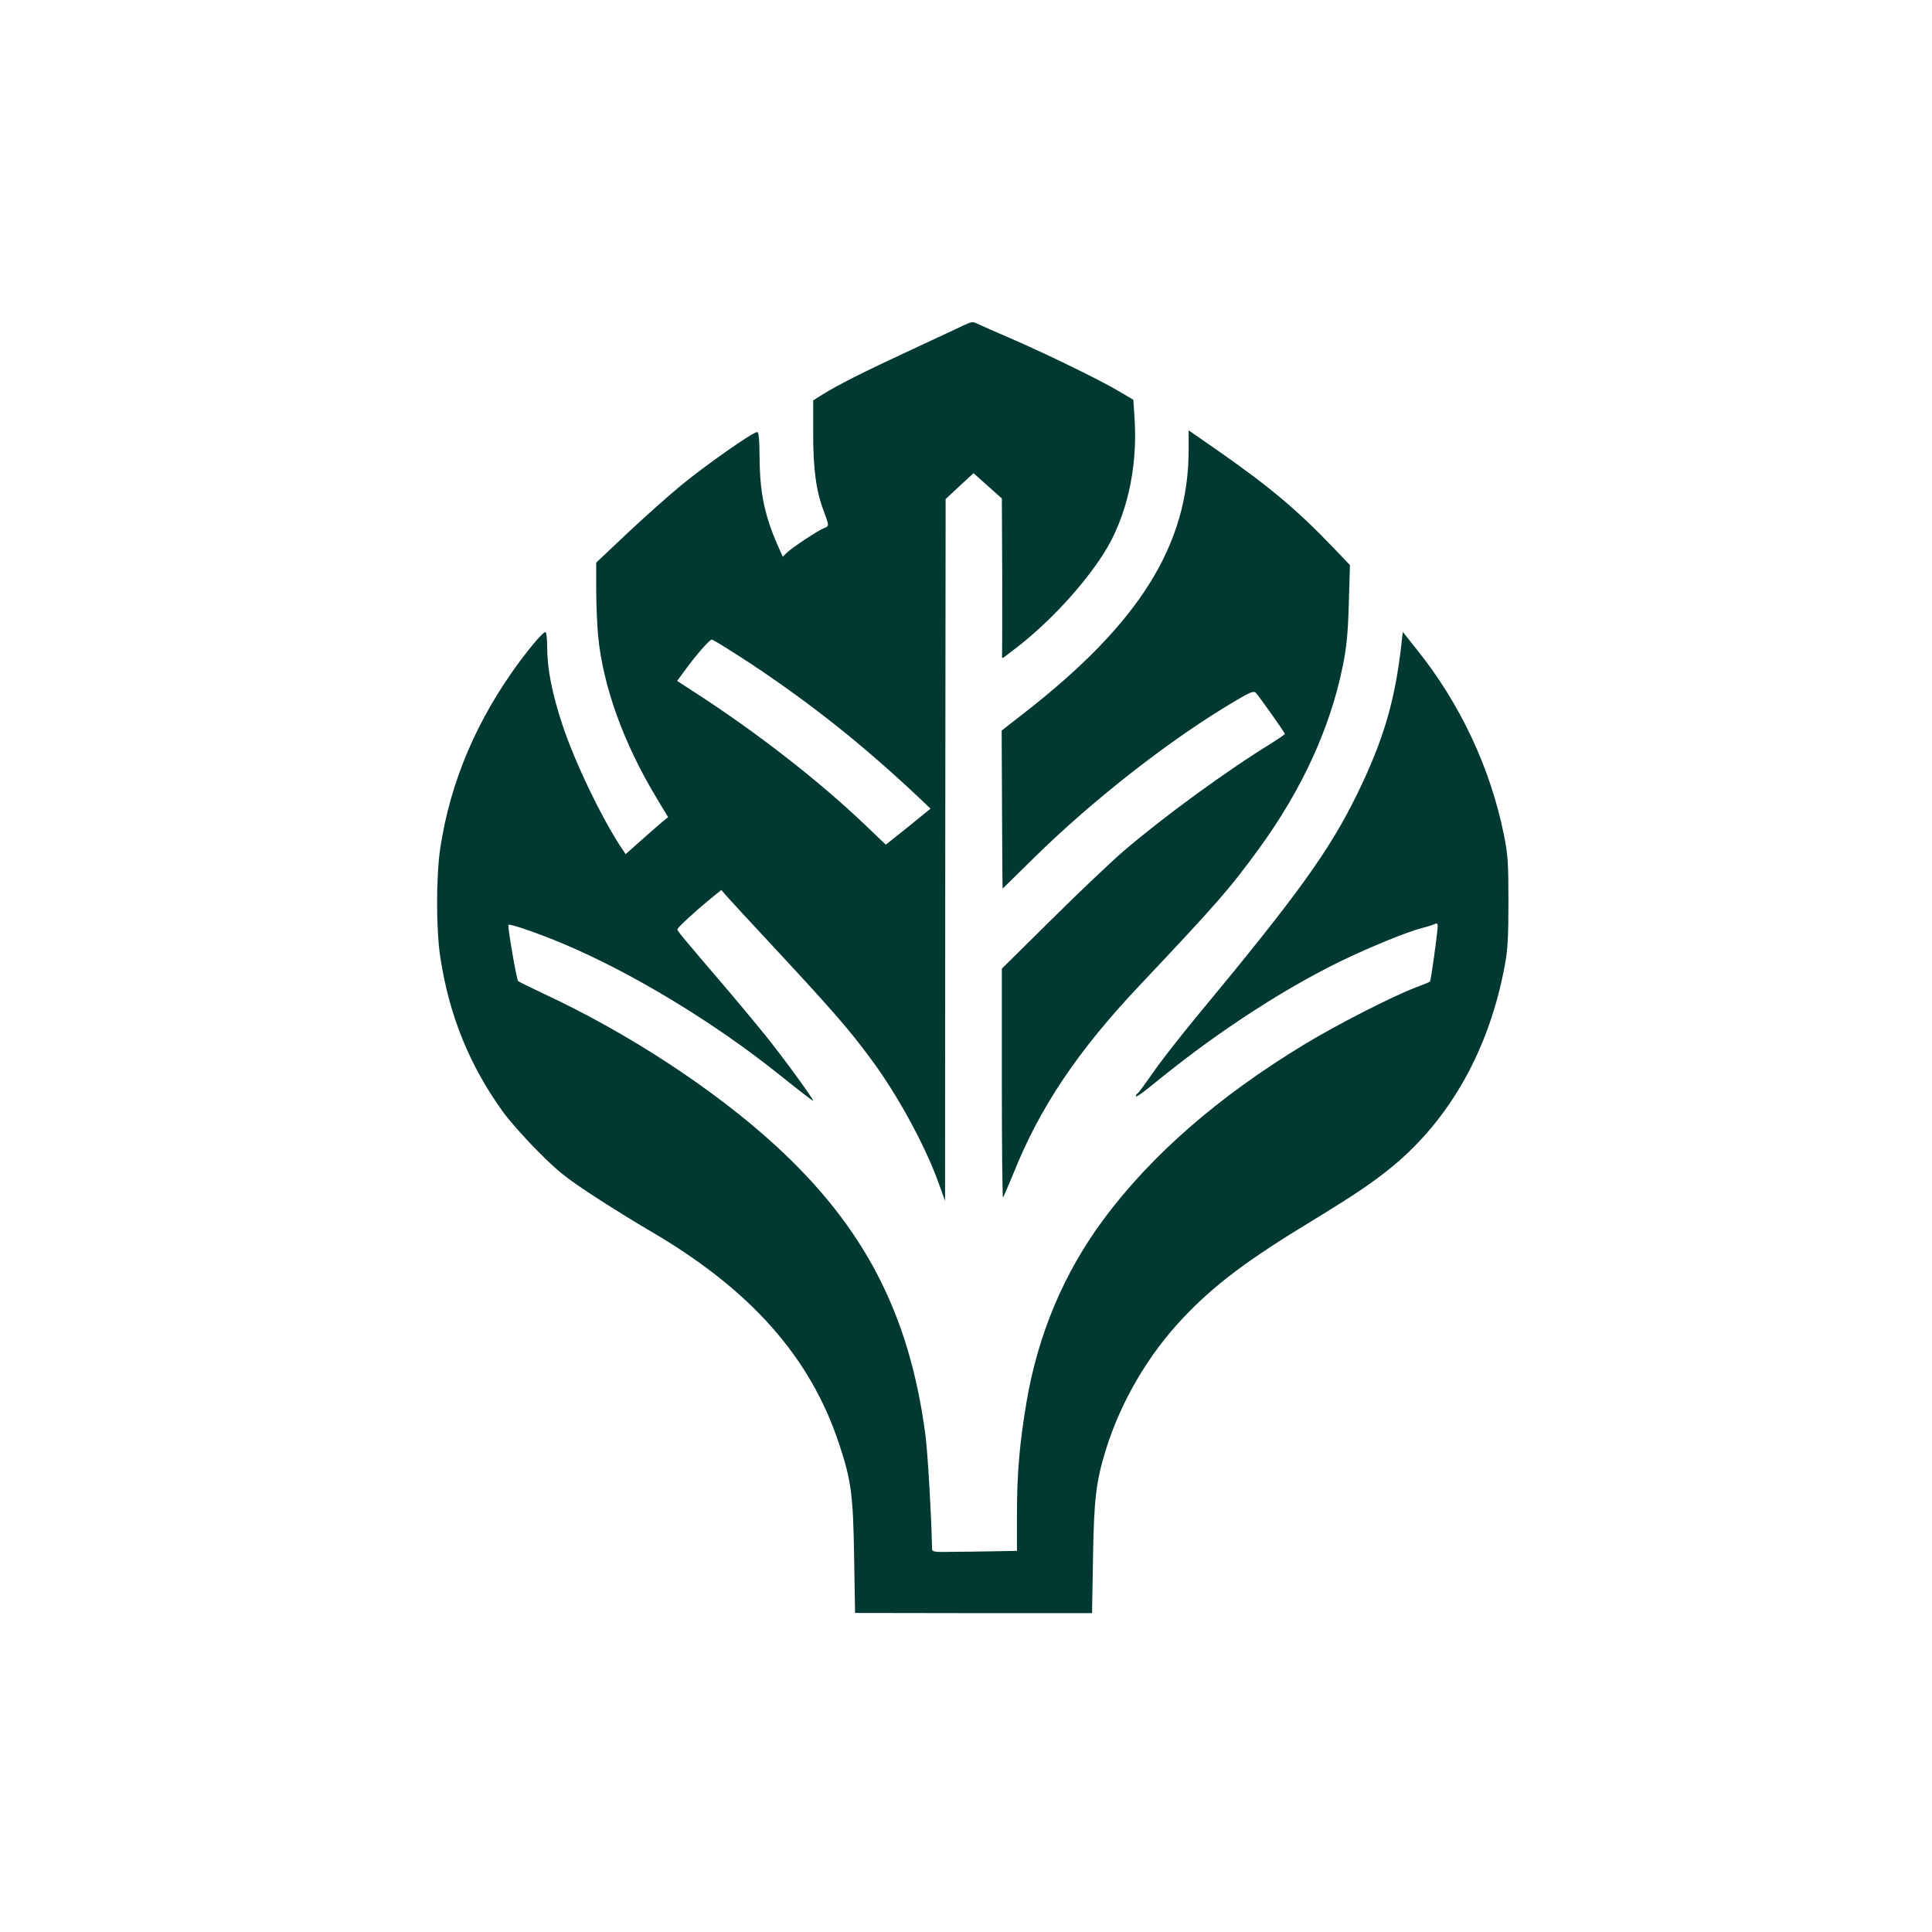
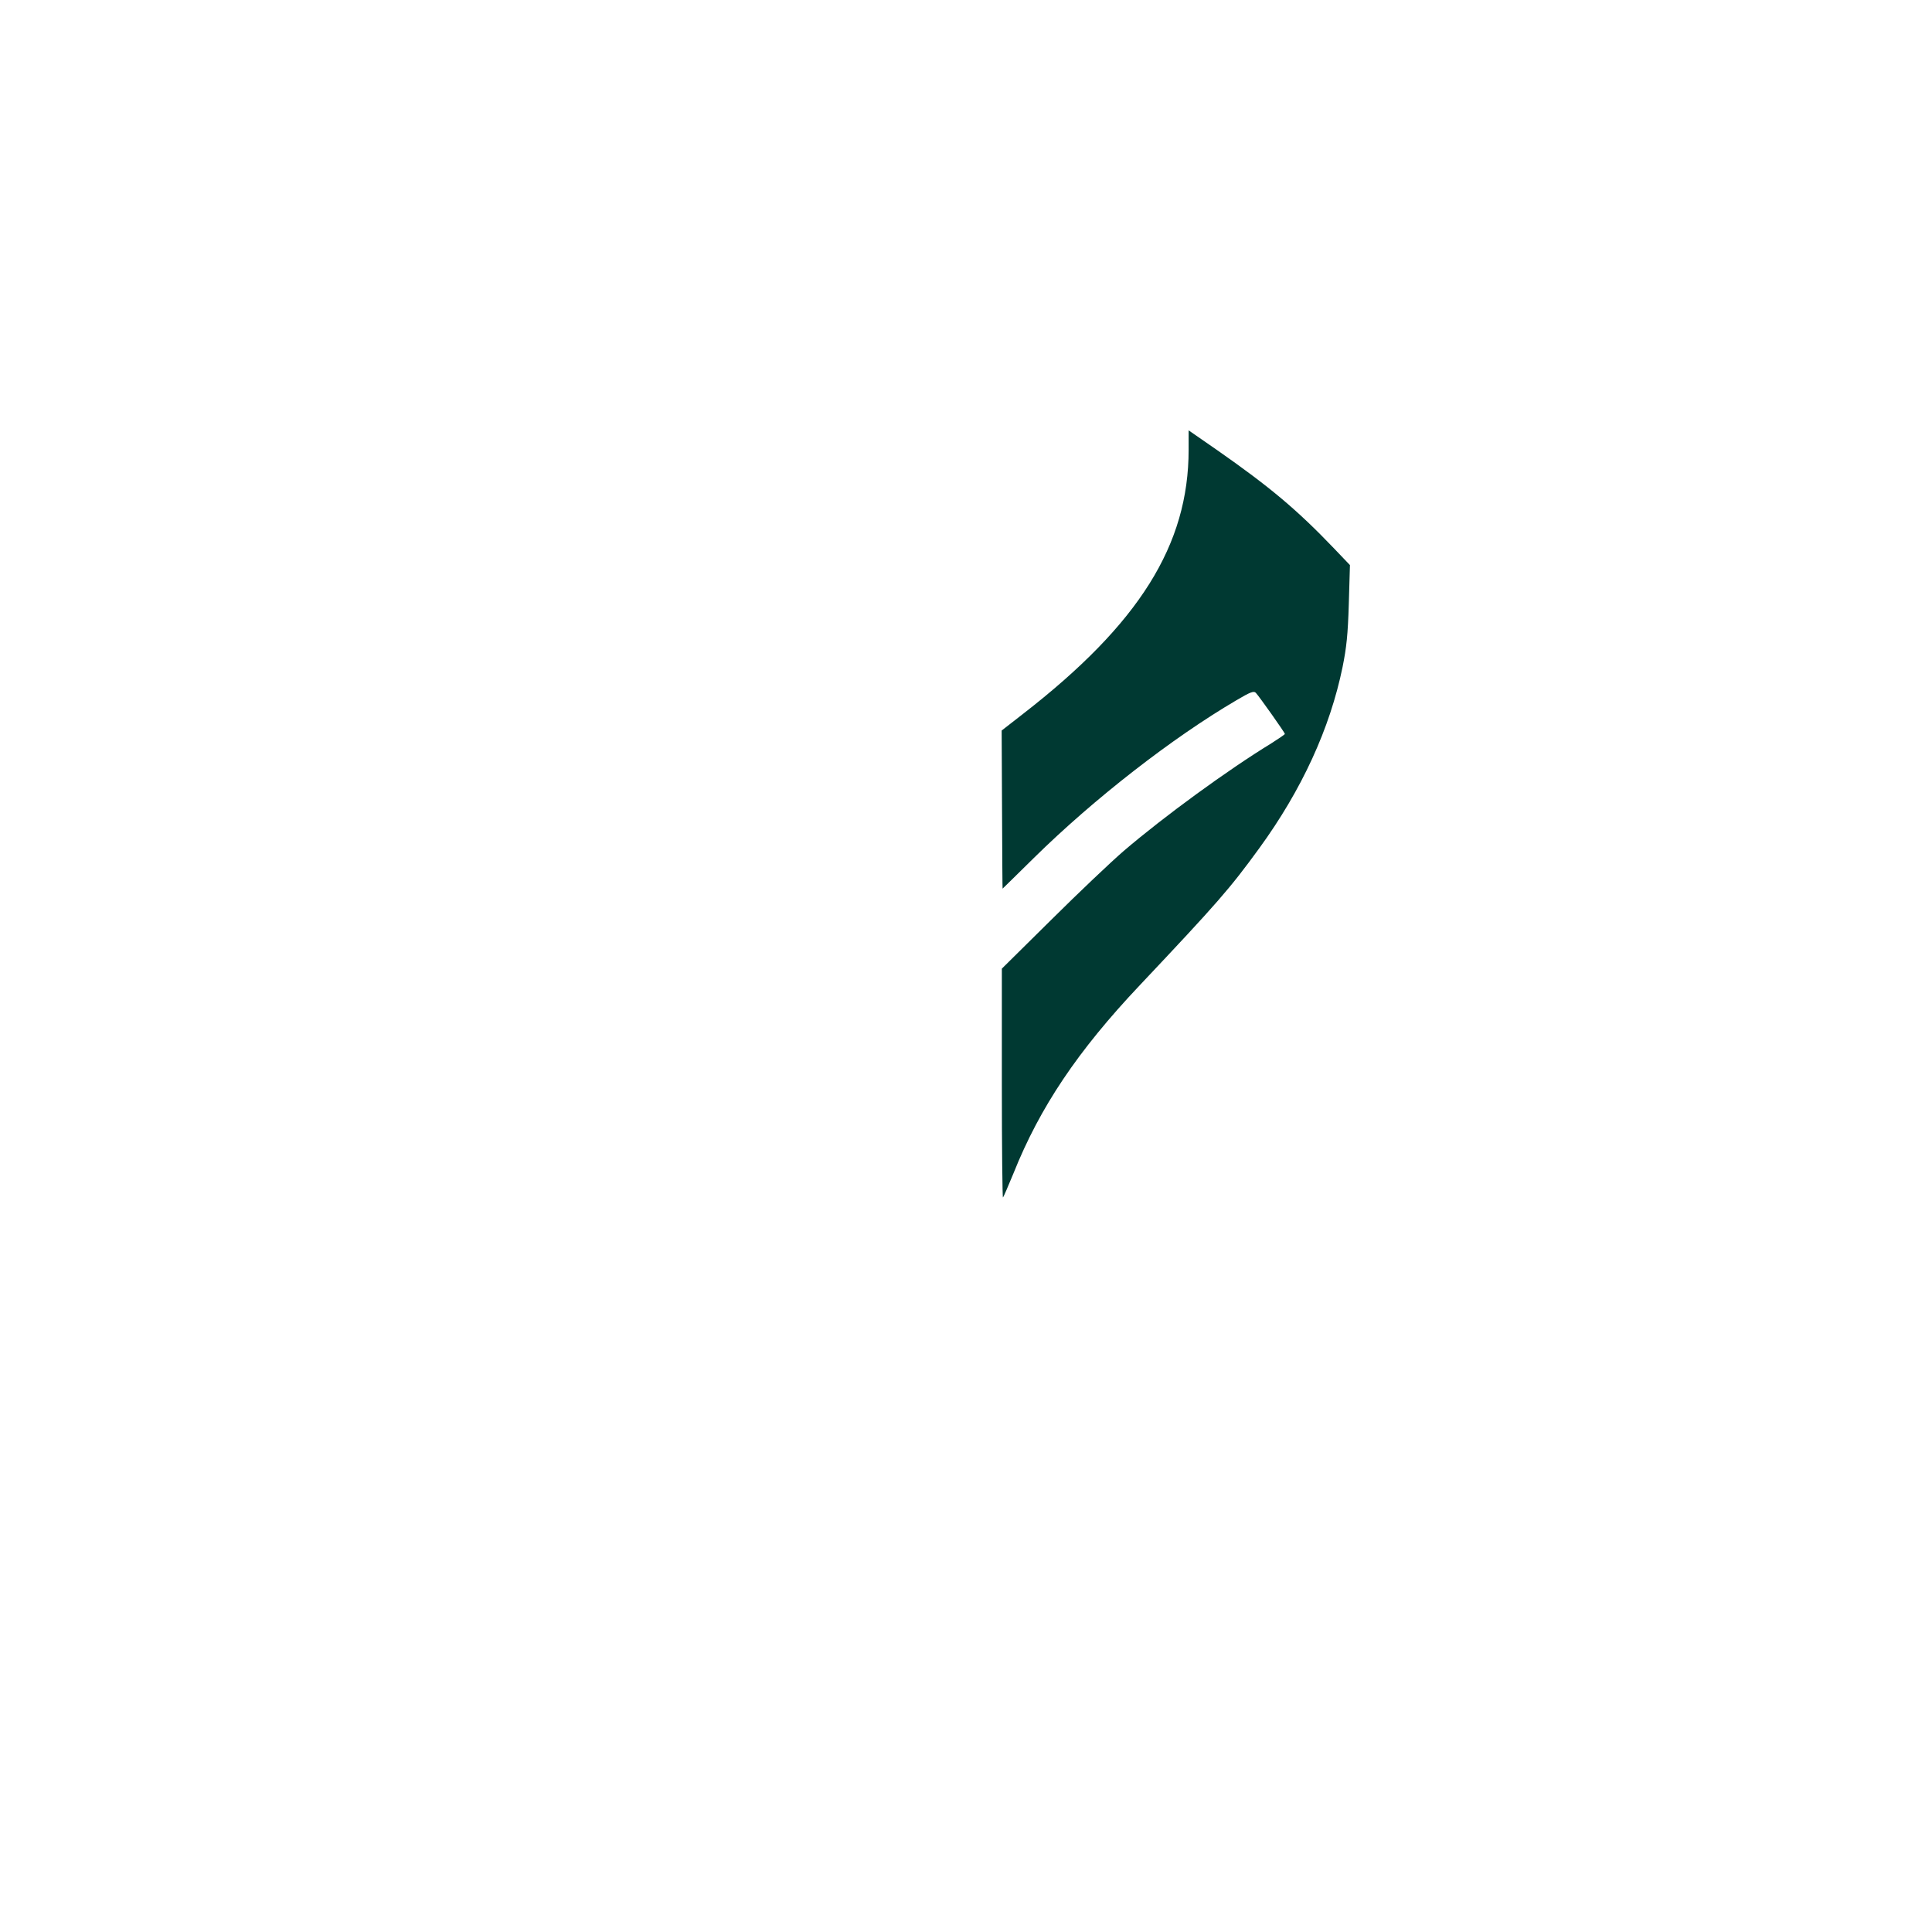
<svg xmlns="http://www.w3.org/2000/svg" version="1.0" width="1024pt" height="1024pt" viewBox="0 0 1024 1024" preserveAspectRatio="xMidYMid meet">
  <g transform="translate(0,1024) scale(0.1,-0.1)" fill="#003932" stroke="none">
-     <path d="M5115 8519 c-22 -10 -151 -71 -287 -134 -254 -118 -387 -185 -470 -237 l-48 -30 0 -173 c0 -191 15 -305 55 -411 30 -81 31 -82 3 -93 -32 -12 -172 -105 -198 -131 l-21 -21 -26 58 c-70 159 -96 282 -97 465 -1 102 -4 138 -13 138 -23 0 -278 -179 -405 -284 -70 -58 -199 -173 -287 -256 l-161 -152 0 -143 c0 -78 5 -189 10 -246 27 -270 136 -571 312 -862 l59 -98 -33 -27 c-18 -15 -68 -59 -112 -98 l-80 -71 -21 31 c-103 154 -249 457 -313 651 -56 168 -82 300 -82 417 0 43 -4 78 -9 78 -12 0 -67 -63 -136 -155 -228 -308 -369 -639 -422 -993 -22 -148 -22 -434 1 -578 47 -307 155 -572 331 -816 33 -46 116 -140 185 -209 107 -108 149 -141 292 -235 92 -60 229 -145 305 -189 531 -310 849 -668 1001 -1130 64 -192 74 -270 79 -602 l5 -292 628 -1 628 0 5 287 c5 317 16 410 68 578 79 256 225 505 409 699 166 176 342 308 685 516 228 139 327 206 432 293 303 253 508 621 589 1062 15 79 19 149 19 335 0 205 -3 250 -23 350 -71 357 -233 702 -464 989 l-73 92 -7 -63 c-34 -303 -95 -509 -233 -793 -148 -303 -314 -534 -850 -1180 -91 -110 -197 -246 -235 -302 -39 -56 -75 -105 -80 -108 -6 -3 -10 -11 -10 -16 0 -5 28 13 63 41 188 153 325 255 494 368 188 125 360 225 538 312 155 74 348 153 422 171 26 7 56 16 66 21 14 7 17 4 17 -14 -1 -34 -36 -288 -41 -291 -2 -2 -36 -16 -76 -31 -124 -47 -421 -199 -587 -300 -459 -278 -814 -588 -1067 -929 -210 -283 -348 -610 -409 -972 -37 -224 -50 -374 -50 -599 l0 -186 -117 -2 c-65 -1 -166 -3 -225 -3 -93 -2 -108 0 -108 14 -3 171 -23 514 -35 605 -85 643 -324 1103 -795 1535 -322 295 -778 594 -1220 800 -74 35 -139 67 -144 71 -8 8 -57 291 -51 298 7 8 161 -46 290 -100 366 -154 801 -418 1143 -692 100 -80 182 -144 182 -140 0 11 -162 233 -253 346 -50 62 -154 187 -232 278 -206 241 -235 276 -235 284 0 9 97 98 174 161 l59 48 25 -29 c14 -16 104 -114 201 -218 362 -389 453 -493 573 -657 134 -181 280 -449 349 -639 l38 -105 1 1860 2 1860 74 69 74 68 75 -67 75 -67 2 -407 c0 -223 0 -414 -1 -425 -1 -14 2 -16 11 -9 7 6 38 29 68 52 173 134 355 331 462 501 119 189 177 444 162 702 l-7 109 -76 45 c-100 60 -399 205 -580 283 -80 34 -156 68 -170 75 -22 12 -32 11 -66 -5z m-1129 -1801 c316 -211 576 -417 868 -690 l78 -74 -118 -96 -119 -95 -110 105 c-244 233 -569 486 -893 696 l-103 67 33 45 c61 85 138 174 151 174 7 0 103 -60 213 -132z" />
    <path d="M6300 7857 c0 -506 -262 -923 -878 -1401 l-113 -88 2 -419 c1 -230 2 -419 3 -419 0 0 75 73 166 163 318 313 733 636 1074 836 73 43 91 50 102 39 18 -19 154 -211 154 -218 0 -3 -33 -25 -72 -50 -229 -140 -567 -386 -783 -571 -66 -57 -238 -220 -382 -363 l-263 -260 0 -610 c0 -335 3 -607 6 -603 3 3 28 61 56 129 140 350 340 648 669 996 414 439 476 510 634 727 224 308 374 633 441 960 21 105 28 170 33 335 l6 205 -85 89 c-196 205 -341 326 -617 519 l-153 106 0 -102z" />
  </g>
</svg>